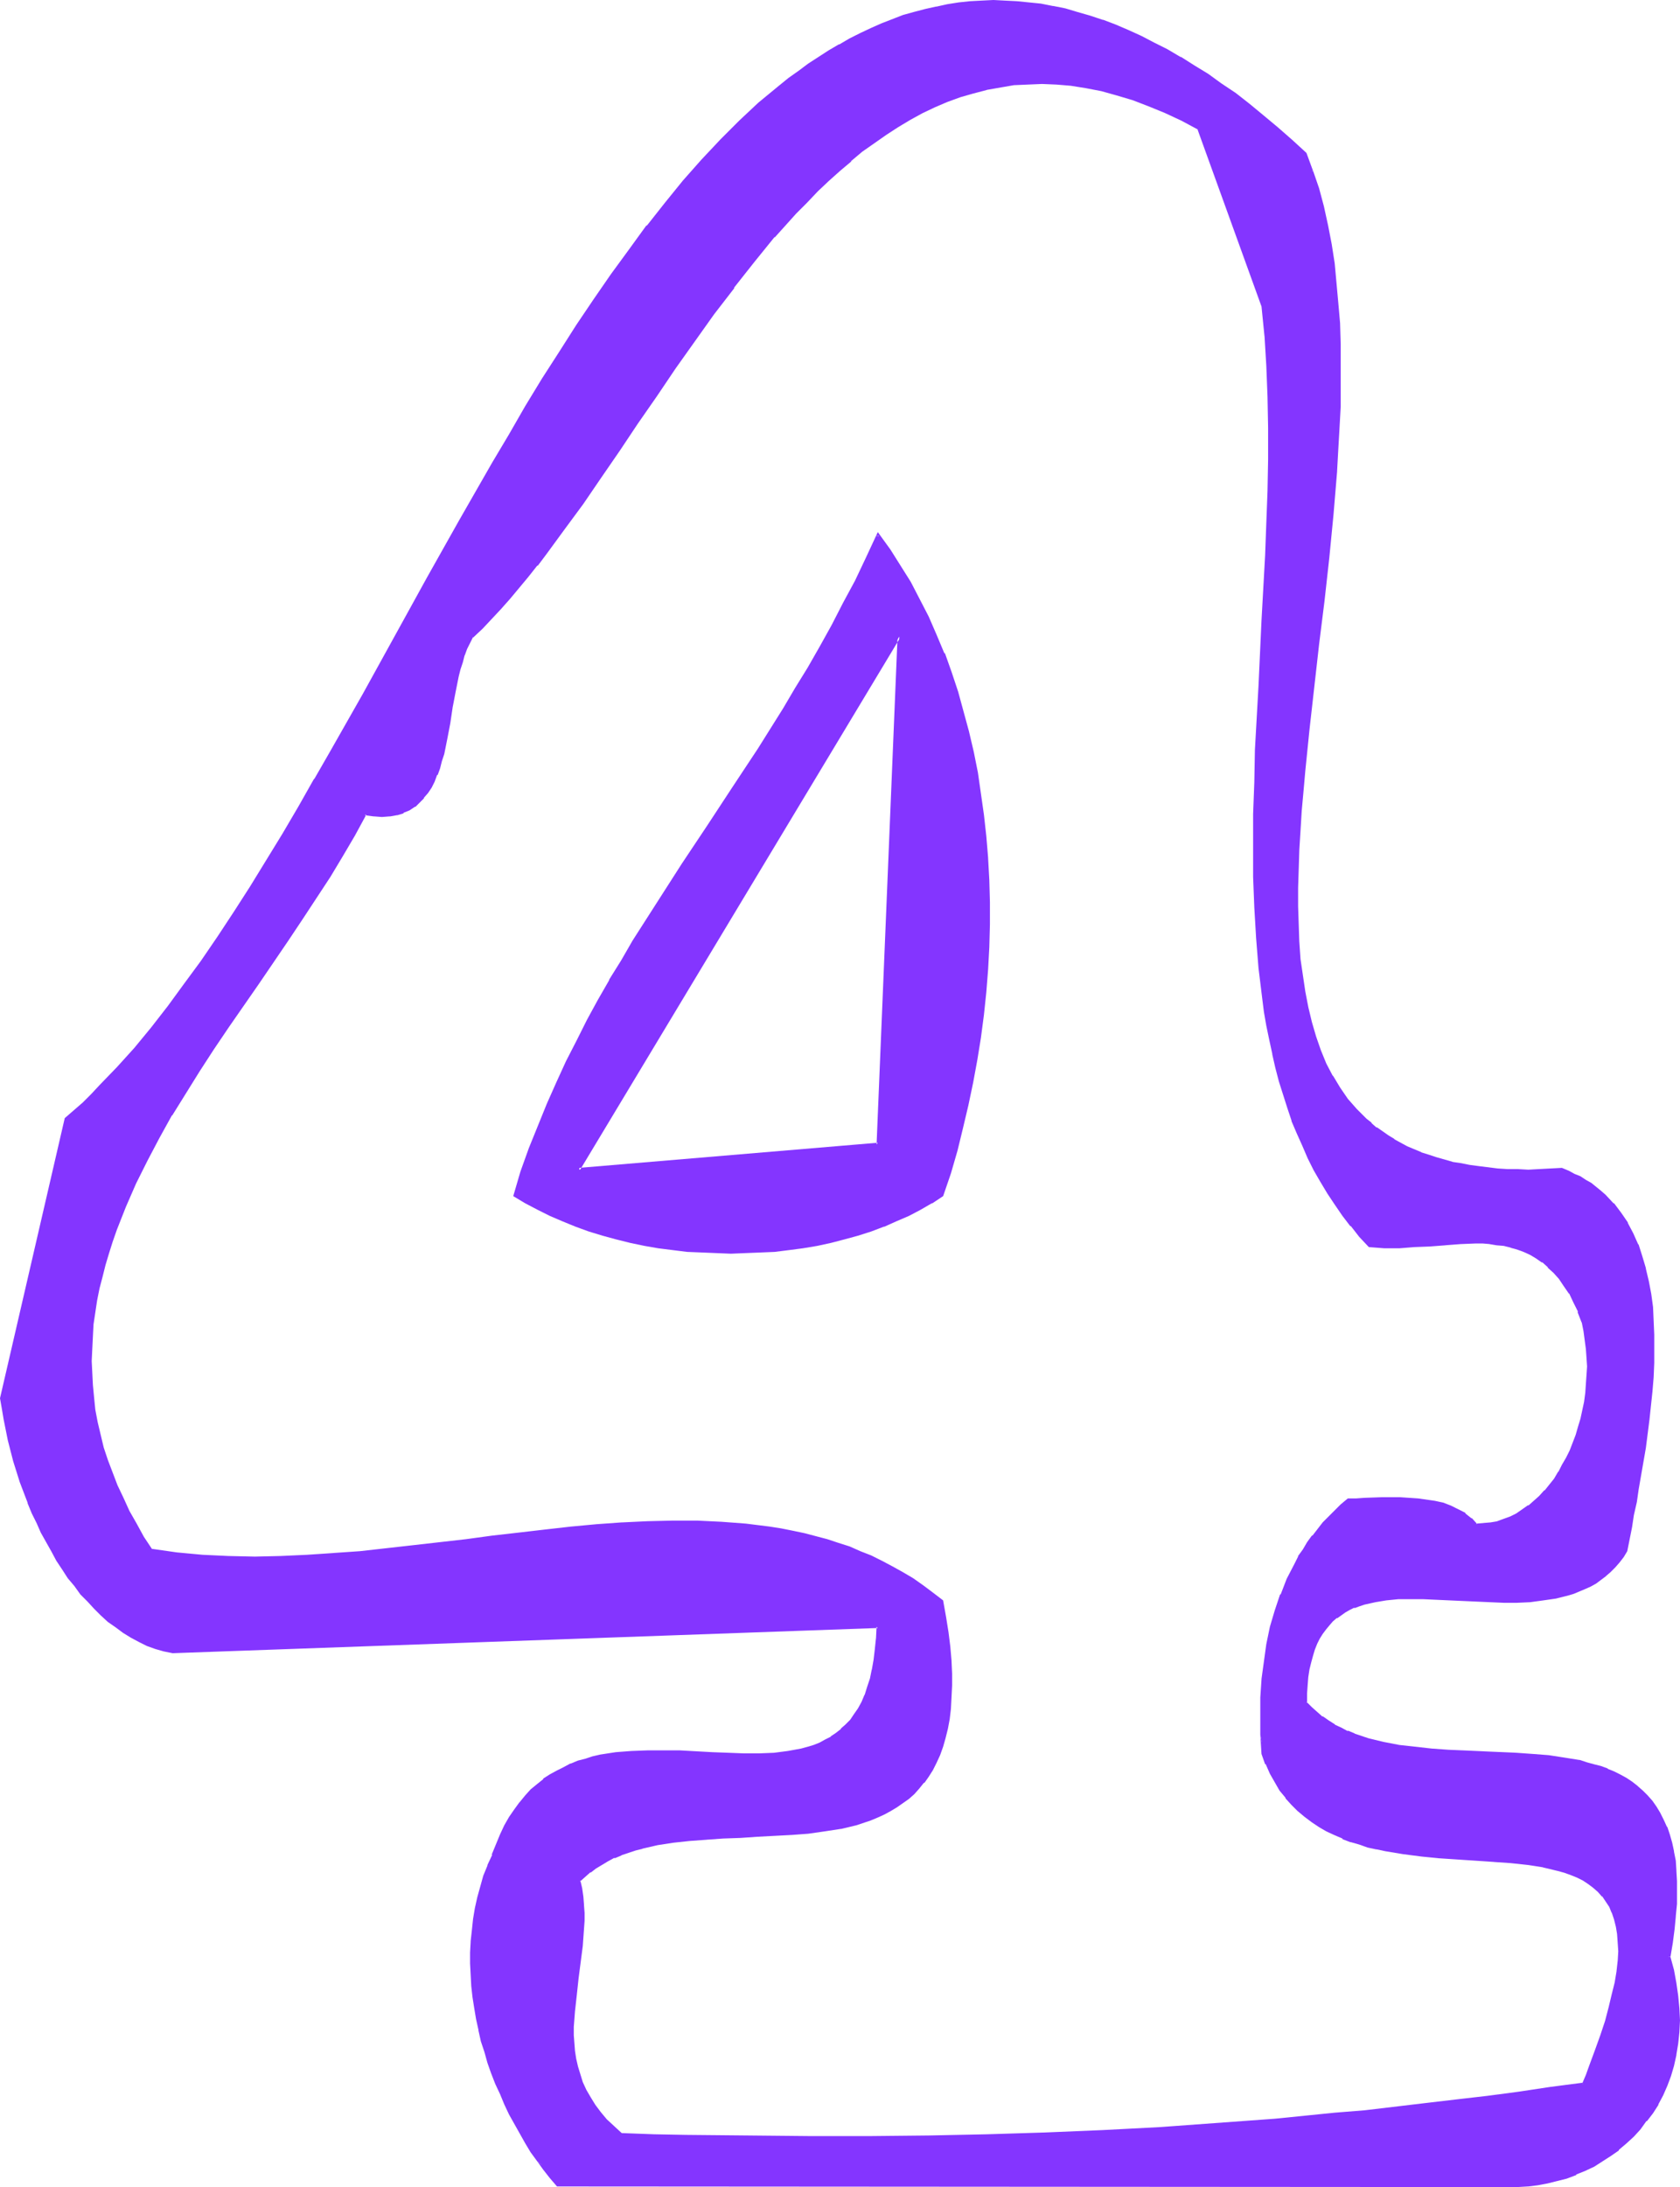
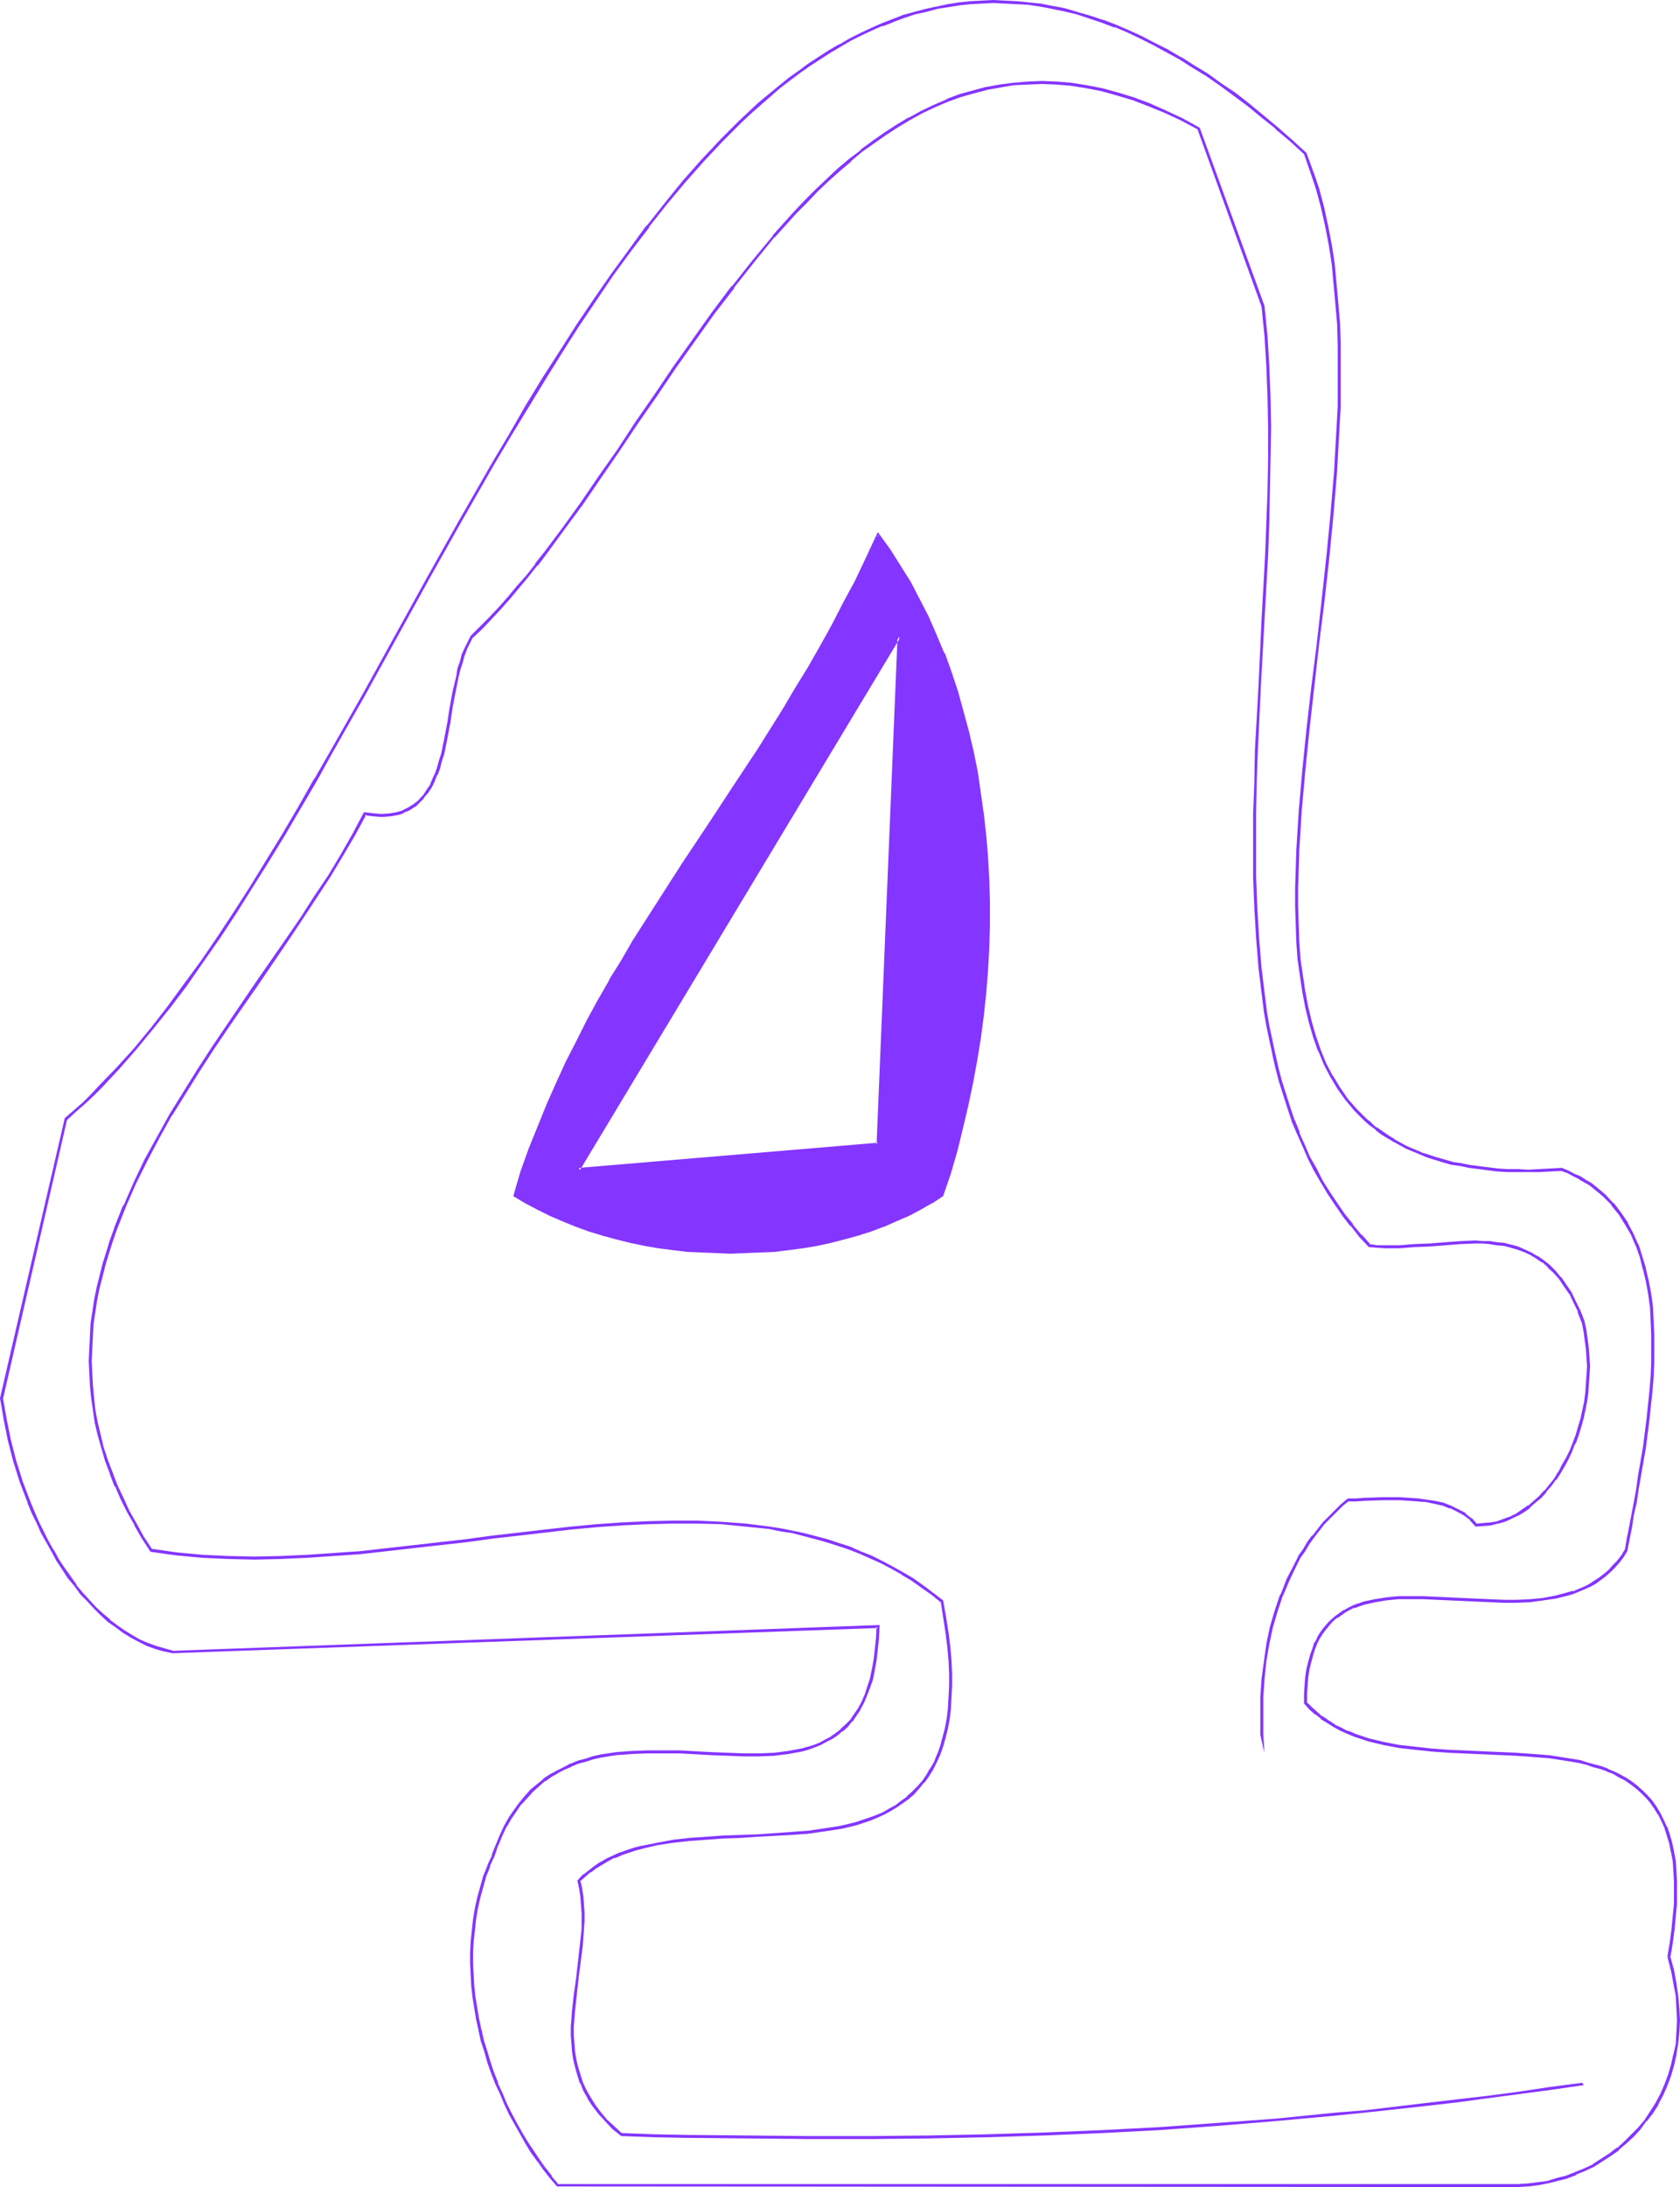
<svg xmlns="http://www.w3.org/2000/svg" xmlns:ns1="http://sodipodi.sourceforge.net/DTD/sodipodi-0.dtd" xmlns:ns2="http://www.inkscape.org/namespaces/inkscape" version="1.0" width="119.795mm" height="155.882mm" id="svg10" ns1:docname="Smudge Extended 4.wmf">
  <ns1:namedview id="namedview10" pagecolor="#ffffff" bordercolor="#000000" borderopacity="0.25" ns2:showpageshadow="2" ns2:pageopacity="0.0" ns2:pagecheckerboard="0" ns2:deskcolor="#d1d1d1" ns2:document-units="mm" />
  <defs id="defs1">
    <pattern id="WMFhbasepattern" patternUnits="userSpaceOnUse" width="6" height="6" x="0" y="0" />
  </defs>
  <path style="fill:#8435ff;fill-opacity:1;fill-rule:evenodd;stroke:none" d="m 236.564,308.316 -80.632,6.787 86.449,-143.655 z m -97.922,13.574 3.07,1.939 3.393,1.778 3.232,1.616 3.393,1.454 3.555,1.454 3.555,1.131 3.717,1.131 3.555,1.131 3.878,0.808 3.717,0.808 3.878,0.646 3.878,0.485 3.878,0.485 3.878,0.323 3.878,0.162 h 3.878 3.878 l 4.04,-0.162 3.878,-0.323 3.878,-0.485 3.717,-0.485 3.717,-0.646 3.717,-0.808 3.717,-0.808 3.555,-1.131 3.555,-1.131 3.555,-1.131 3.232,-1.454 3.393,-1.454 3.07,-1.616 3.07,-1.778 2.909,-1.939 1.939,-5.979 1.777,-5.979 1.616,-6.14 1.454,-5.979 1.293,-6.14 1.131,-6.14 0.808,-6.14 0.808,-6.14 0.646,-5.979 0.485,-6.14 0.323,-5.979 0.162,-6.14 v -5.979 l -0.162,-5.979 -0.323,-5.817 -0.323,-5.979 -0.646,-5.817 -0.808,-5.656 -0.97,-5.656 -1.131,-5.494 -1.131,-5.656 -1.454,-5.333 -1.616,-5.332 -1.616,-5.171 -1.939,-5.009 -2.101,-5.009 -2.101,-4.848 -2.424,-4.686 -2.424,-4.686 -2.747,-4.363 -2.747,-4.363 -3.07,-4.04 -2.909,6.302 -2.909,6.14 -3.232,6.14 -3.07,5.817 -3.232,5.817 -3.232,5.656 -3.232,5.656 -3.393,5.333 -6.787,10.827 -6.787,10.503 -3.555,5.171 -3.393,5.171 -6.787,10.342 -6.625,10.18 -6.625,10.342 -3.07,5.333 -3.232,5.333 -2.909,5.332 -3.07,5.333 -2.747,5.494 -2.747,5.656 -2.747,5.656 -2.585,5.817 -2.424,5.979 -2.424,5.979 -2.101,6.14 z" id="path1" />
  <path style="fill:#8435ff;fill-opacity:1;fill-rule:evenodd;stroke:none" d="m 236.241,308.316 0.323,-0.485 -80.632,6.787 0.323,0.646 86.449,-143.655 -0.808,-0.162 -5.656,136.868 0.646,0.323 5.979,-138.645 -87.58,145.594 81.602,-6.948 z" id="path2" />
  <path style="fill:#8435ff;fill-opacity:1;fill-rule:evenodd;stroke:none" d="m 138.319,322.213 3.232,1.939 v 0 l 3.393,1.778 3.232,1.616 3.393,1.454 3.555,1.454 v 0 l 3.555,1.293 3.717,1.131 3.555,0.97 3.878,0.97 v 0 l 3.878,0.808 3.717,0.646 3.878,0.485 3.878,0.485 4.04,0.162 v 0 l 3.878,0.162 3.878,0.162 3.878,-0.162 4.04,-0.162 v 0 l 3.878,-0.162 3.878,-0.485 3.717,-0.485 3.878,-0.646 3.717,-0.808 v 0 l 3.717,-0.97 3.555,-0.97 3.555,-1.131 3.393,-1.293 h 0.162 l 3.232,-1.454 3.393,-1.454 3.07,-1.616 3.07,-1.778 h 0.162 l 2.909,-1.939 2.101,-6.14 1.777,-6.14 1.454,-5.979 1.454,-6.14 v 0 l 1.293,-6.14 1.131,-6.14 0.97,-5.979 0.808,-6.14 0.646,-6.14 0.485,-6.14 v 0 l 0.323,-5.979 0.162,-6.14 v -5.979 l -0.162,-5.979 -0.323,-5.817 v -0.162 l -0.485,-5.817 -0.646,-5.817 -0.808,-5.656 -0.808,-5.656 -1.131,-5.656 v 0 l -1.293,-5.494 -1.454,-5.333 -1.454,-5.332 -1.777,-5.333 -1.777,-5.009 h -0.162 l -2.101,-5.009 -2.101,-4.848 -2.424,-4.686 -2.424,-4.686 v 0 l -2.747,-4.363 -2.747,-4.363 -3.393,-4.686 -3.232,6.948 -2.909,6.14 -3.232,5.979 -3.07,5.979 -3.232,5.817 -3.232,5.656 v 0 l -3.393,5.494 -3.232,5.494 -6.787,10.827 -6.948,10.503 -3.393,5.171 -3.393,5.171 -6.787,10.18 -6.625,10.342 -6.625,10.342 -3.07,5.333 -3.232,5.171 v 0.162 l -3.07,5.333 -2.909,5.333 -2.747,5.494 -2.909,5.656 -2.585,5.656 -2.585,5.817 -2.424,5.979 v 0 l -2.424,5.979 v 0 l -2.262,6.302 -1.939,6.625 0.808,-0.162 1.939,-6.302 2.262,-6.14 v 0 l 2.424,-5.979 h -0.162 l 2.424,-5.979 2.585,-5.817 2.747,-5.656 2.747,-5.656 2.909,-5.494 2.909,-5.333 3.07,-5.332 v 0 l 3.07,-5.333 3.232,-5.171 6.463,-10.342 6.625,-10.342 6.787,-10.18 3.393,-5.171 3.555,-5.332 6.787,-10.503 6.787,-10.665 3.393,-5.494 3.232,-5.656 v 0 l 3.232,-5.656 3.232,-5.817 3.232,-5.817 3.07,-6.14 2.909,-6.14 2.909,-6.302 h -0.646 l 3.07,4.201 2.747,4.201 2.747,4.525 v -0.162 l 2.424,4.686 2.424,4.686 2.101,4.848 2.101,5.009 v -0.162 l 1.777,5.171 1.777,5.171 1.454,5.332 1.454,5.333 1.293,5.494 v 0 l 1.131,5.656 0.808,5.494 0.808,5.817 0.646,5.817 0.485,5.817 v 0 l 0.323,5.817 0.162,5.979 v 5.979 l -0.162,6.14 -0.323,5.979 v 0 l -0.485,5.979 -0.646,6.14 -0.808,6.14 -0.97,6.14 -1.131,5.979 -1.293,6.14 v 0 l -1.454,6.14 -1.454,5.979 -1.777,5.979 -1.939,6.14 0.162,-0.323 -2.909,1.939 v 0 l -3.07,1.778 -3.232,1.616 -3.232,1.454 -3.232,1.454 v -0.162 l -3.393,1.293 -3.555,1.131 -3.717,0.97 -3.555,0.97 v 0 l -3.717,0.808 -3.717,0.646 -3.878,0.485 -3.878,0.485 -3.717,0.323 v 0 l -4.04,0.162 h -3.878 -3.878 l -3.878,-0.162 v 0 l -3.878,-0.323 -3.878,-0.485 -3.878,-0.485 -3.878,-0.646 -3.717,-0.808 v 0 l -3.717,-0.97 -3.717,-0.97 -3.555,-1.131 -3.555,-1.293 v 0.162 l -3.555,-1.454 -3.393,-1.454 -3.232,-1.616 -3.232,-1.778 v 0 l -3.07,-1.939 0.162,0.485 z" id="path3" />
-   <path style="fill:#8435ff;fill-opacity:1;fill-rule:evenodd;stroke:none" d="m 426.753,561.368 -8.726,1.293 -8.726,1.131 -8.403,1.131 -8.403,1.131 -8.403,0.97 -8.241,0.808 -8.079,0.97 -8.079,0.808 -15.836,1.454 -15.674,1.293 -15.512,0.97 -15.512,0.97 -15.512,0.485 -15.674,0.646 -15.674,0.162 -15.836,0.162 h -16.159 -8.241 -8.241 l -8.403,-0.162 -8.564,-0.162 -8.564,-0.162 -8.726,-0.162 -2.262,-1.939 -1.939,-1.939 -1.777,-2.101 -1.454,-1.939 -1.454,-2.101 -0.97,-1.939 -0.97,-2.101 -0.808,-2.101 -0.485,-2.101 -0.485,-2.101 -0.323,-2.101 -0.162,-2.262 -0.162,-2.101 v -2.262 l 0.162,-4.201 0.485,-4.525 0.646,-4.363 1.131,-8.888 0.323,-4.363 v -2.262 -2.101 -2.101 l -0.323,-2.262 -0.323,-2.101 -0.485,-2.262 1.454,-1.293 1.454,-1.131 1.616,-1.131 1.616,-1.131 1.616,-0.808 1.777,-0.97 1.939,-0.646 1.777,-0.646 1.939,-0.646 1.939,-0.646 4.201,-0.808 4.201,-0.646 4.363,-0.485 4.524,-0.485 4.524,-0.323 4.686,-0.162 4.686,-0.162 4.524,-0.323 4.686,-0.162 4.363,-0.485 4.363,-0.485 4.363,-0.808 4.04,-0.97 1.939,-0.646 1.939,-0.646 1.939,-0.646 1.777,-0.808 1.777,-0.97 1.616,-0.97 1.616,-1.131 1.454,-1.131 1.454,-1.293 1.454,-1.454 1.293,-1.454 1.131,-1.616 1.131,-1.778 0.97,-1.939 0.808,-2.101 0.808,-2.101 0.808,-2.424 0.485,-2.424 0.485,-2.585 0.323,-2.909 0.323,-2.909 v -3.232 -3.232 l -0.162,-3.555 -0.323,-3.717 -0.485,-3.878 -0.485,-4.04 -0.808,-4.201 -2.585,-2.101 -2.585,-1.939 -2.747,-1.939 -2.747,-1.616 -2.909,-1.616 -2.747,-1.454 -2.909,-1.293 -2.909,-1.293 -2.909,-1.131 -2.909,-1.131 -3.07,-0.97 -3.07,-0.808 -3.07,-0.808 -3.07,-0.646 -3.07,-0.646 -3.07,-0.485 -6.463,-0.808 -6.463,-0.485 -6.625,-0.162 -6.625,-0.162 -6.787,0.162 -6.787,0.485 -6.948,0.485 -6.948,0.646 -6.948,0.646 -7.11,0.808 -7.11,0.97 -7.11,0.808 -14.22,1.778 -14.381,1.454 -6.948,0.646 -7.271,0.323 -7.11,0.485 h -6.948 -7.11 l -6.948,-0.485 -6.948,-0.646 -6.948,-0.808 -2.262,-3.555 -1.939,-3.555 -1.939,-3.393 -1.777,-3.555 -1.454,-3.393 -1.454,-3.393 -1.131,-3.555 -1.131,-3.393 -0.97,-3.393 -0.646,-3.393 -0.646,-3.232 -0.485,-3.393 -0.323,-3.393 -0.162,-3.232 v -3.232 -3.393 l 0.162,-3.232 0.323,-3.232 0.485,-3.232 0.485,-3.232 0.646,-3.232 0.646,-3.232 0.808,-3.232 0.97,-3.232 1.131,-3.07 1.131,-3.232 2.424,-6.14 2.747,-6.302 3.07,-6.14 3.232,-6.14 3.393,-6.14 3.717,-5.979 3.717,-5.979 3.878,-5.979 4.04,-5.979 8.079,-11.635 7.918,-11.473 3.878,-5.817 3.717,-5.656 3.717,-5.656 3.393,-5.656 3.232,-5.656 3.07,-5.494 2.424,0.323 h 2.101 2.101 l 1.939,-0.485 1.616,-0.485 1.616,-0.646 1.454,-0.97 1.131,-1.131 1.131,-1.131 1.131,-1.293 0.97,-1.454 0.808,-1.616 0.646,-1.778 0.646,-1.778 0.646,-1.778 0.485,-1.939 0.97,-4.04 0.646,-4.363 0.808,-4.201 0.808,-4.201 0.808,-4.201 0.485,-1.939 0.485,-1.939 0.646,-1.778 0.646,-1.778 0.808,-1.616 0.808,-1.616 2.585,-2.424 2.424,-2.585 2.585,-2.585 2.424,-2.909 2.424,-2.747 2.585,-3.07 2.424,-3.07 2.424,-3.232 4.848,-6.464 5.009,-6.948 4.848,-6.948 5.009,-7.272 4.848,-7.272 5.171,-7.433 5.009,-7.433 5.171,-7.433 5.171,-7.272 5.494,-7.11 5.332,-6.948 5.656,-6.625 2.747,-3.232 2.909,-3.07 2.909,-3.07 2.909,-2.909 3.07,-2.909 2.909,-2.747 3.07,-2.585 3.07,-2.585 3.232,-2.262 3.07,-2.262 3.232,-2.101 3.393,-1.939 3.232,-1.778 3.393,-1.616 3.393,-1.454 3.555,-1.293 3.555,-1.131 3.555,-0.808 3.717,-0.808 3.717,-0.485 3.717,-0.323 h 3.878 l 3.878,0.162 4.04,0.323 4.04,0.646 4.04,0.646 4.201,1.131 4.201,1.293 4.363,1.778 4.363,1.778 4.524,2.101 4.524,2.424 17.29,47.993 0.808,7.918 0.485,8.08 0.323,8.241 0.162,8.403 v 8.564 l -0.162,8.564 -0.162,8.564 -0.485,8.726 -0.808,17.452 -0.97,17.613 -0.808,17.29 -0.323,8.726 -0.162,8.564 -0.162,8.564 0.162,8.403 0.162,8.241 0.485,8.241 0.646,8.08 0.97,7.756 0.646,3.878 0.646,3.878 0.646,3.878 0.808,3.717 0.97,3.717 0.97,3.555 0.97,3.555 1.131,3.555 1.293,3.555 1.293,3.393 1.454,3.232 1.454,3.393 1.616,3.232 1.777,3.07 1.939,3.07 1.939,3.07 2.101,2.909 2.101,2.909 2.424,2.747 2.424,2.747 1.939,0.162 2.101,0.162 4.04,-0.162 4.04,-0.162 4.201,-0.323 4.04,-0.323 4.201,-0.323 h 4.04 1.939 l 1.939,0.162 1.939,0.162 1.777,0.323 1.939,0.323 1.777,0.646 1.777,0.646 1.777,0.808 1.616,0.97 1.616,1.131 1.616,1.293 1.616,1.454 1.454,1.778 1.293,1.939 1.454,1.939 1.131,2.424 1.293,2.585 1.131,2.909 0.485,2.424 0.323,2.262 0.323,2.424 0.162,2.424 v 2.424 2.424 l -0.162,2.424 -0.323,2.262 -0.323,2.424 -0.485,2.262 -0.485,2.424 -0.646,2.101 -0.646,2.262 -0.808,2.101 -0.808,2.101 -0.97,2.101 -0.97,1.778 -1.131,1.939 -1.131,1.778 -1.293,1.616 -1.293,1.616 -1.454,1.454 -1.454,1.454 -1.616,1.131 -1.454,1.131 -1.777,1.131 -1.616,0.808 -1.777,0.646 -1.777,0.646 -1.939,0.323 -1.777,0.323 h -2.101 l -1.454,-1.454 -1.616,-1.454 -1.939,-0.97 -1.939,-0.97 -2.101,-0.646 -2.101,-0.646 -2.262,-0.323 -2.424,-0.323 -2.262,-0.162 h -2.424 -4.848 l -4.686,0.162 h -2.262 -2.101 l -1.777,1.616 -1.777,1.454 -3.07,3.393 -2.909,3.393 -1.293,1.939 -1.131,1.778 -1.293,1.939 -0.97,1.939 -2.101,4.04 -1.616,4.201 -1.454,4.201 -1.293,4.525 -0.97,4.525 -0.808,4.686 -0.485,4.848 -0.323,4.848 -0.162,5.009 v 5.009 l 0.323,5.171 1.131,2.585 1.131,2.585 1.293,2.262 1.454,2.101 1.454,2.101 1.616,1.778 1.616,1.616 1.777,1.616 1.939,1.454 1.939,1.293 1.939,1.131 2.101,0.97 2.262,0.97 2.101,0.808 2.262,0.808 2.262,0.646 2.424,0.646 2.424,0.485 4.848,0.808 4.848,0.646 5.009,0.323 4.848,0.323 4.848,0.323 4.848,0.323 4.524,0.485 4.524,0.323 2.101,0.485 2.101,0.323 3.878,0.808 1.939,0.646 1.777,0.646 1.616,0.646 1.616,0.808 1.454,0.97 1.454,0.97 1.293,1.131 1.131,1.293 0.97,1.293 0.97,1.616 0.808,1.616 0.485,1.778 0.646,1.939 0.323,2.101 0.162,2.262 v 2.424 l -0.162,2.747 -0.323,2.747 -0.485,3.07 -0.646,3.232 -0.808,3.393 -1.131,3.717 -1.293,3.717 -1.293,4.201 -1.777,4.363 -0.808,2.262 z m 22.945,-34.257 0.808,-3.717 0.323,-3.717 0.485,-3.555 0.162,-3.232 0.162,-3.232 v -2.909 l -0.162,-2.747 -0.323,-2.747 -0.323,-2.424 -0.485,-2.262 -0.646,-2.262 -0.808,-2.101 -0.808,-1.778 -0.97,-1.939 -0.97,-1.616 -1.131,-1.454 -1.293,-1.454 -1.293,-1.293 -1.293,-1.293 -1.454,-1.131 -1.454,-0.97 -1.777,-0.808 -1.616,-0.97 -1.777,-0.646 -1.777,-0.646 -1.777,-0.646 -1.939,-0.485 -1.939,-0.485 -4.04,-0.808 -4.201,-0.485 -4.363,-0.485 -4.363,-0.323 -9.049,-0.323 -9.21,-0.485 -4.524,-0.323 -4.363,-0.323 -4.363,-0.646 -4.201,-0.808 -4.201,-0.97 -1.777,-0.646 -1.939,-0.646 -1.939,-0.646 -1.777,-0.97 -1.777,-0.808 -1.616,-1.131 -1.616,-0.97 -1.616,-1.293 -1.454,-1.293 -1.454,-1.454 0.162,-2.585 v -2.262 l 0.323,-2.262 0.323,-1.939 0.323,-2.101 0.646,-1.778 0.485,-1.616 0.646,-1.616 0.646,-1.293 0.808,-1.454 0.97,-1.131 0.808,-1.131 1.131,-0.97 0.97,-0.97 1.131,-0.808 1.293,-0.808 1.131,-0.646 1.293,-0.646 1.293,-0.485 1.454,-0.323 2.909,-0.808 3.07,-0.485 3.232,-0.162 3.393,-0.162 3.393,0.162 h 3.555 l 7.11,0.485 7.271,0.323 3.717,0.162 3.555,-0.162 3.555,-0.162 3.393,-0.323 3.393,-0.485 3.232,-0.808 1.616,-0.485 3.07,-1.293 1.454,-0.646 1.293,-0.97 1.454,-0.808 1.293,-0.97 1.293,-1.131 1.131,-1.293 1.131,-1.293 1.131,-1.454 0.97,-1.454 0.646,-3.07 0.485,-3.232 0.646,-3.393 0.646,-3.393 0.646,-3.555 0.646,-3.555 1.131,-7.433 0.97,-7.595 0.808,-7.756 0.323,-3.717 0.162,-3.878 0.162,-3.878 v -3.717 l -0.162,-3.717 -0.323,-3.555 -0.485,-3.555 -0.646,-3.555 -0.646,-3.393 -0.97,-3.232 -1.131,-3.07 -1.293,-3.07 -1.454,-2.747 -1.777,-2.747 -1.939,-2.585 -2.262,-2.101 -1.131,-1.131 -2.585,-2.101 -1.454,-0.808 -1.454,-0.808 -1.616,-0.808 -1.454,-0.808 -1.777,-0.646 -3.07,0.162 -3.07,0.162 h -2.909 -2.909 l -2.747,-0.162 -2.585,-0.162 -2.585,-0.162 -2.585,-0.323 -2.424,-0.323 -2.424,-0.485 -2.262,-0.485 -2.262,-0.485 -2.101,-0.646 -2.101,-0.646 -1.939,-0.808 -1.939,-0.808 -1.939,-0.808 -1.777,-0.97 -1.777,-0.97 -1.616,-0.97 -1.616,-1.131 -1.454,-1.131 -1.454,-1.131 -1.454,-1.293 -2.585,-2.585 -2.424,-2.747 -2.101,-3.07 -1.939,-3.07 -1.777,-3.393 -1.454,-3.555 -1.454,-3.717 -1.131,-3.878 -0.97,-4.201 -0.808,-4.04 -0.646,-4.363 -0.485,-4.525 -0.485,-4.525 -0.162,-4.848 -0.162,-4.848 v -5.009 l 0.162,-5.009 0.162,-5.171 0.323,-5.171 0.323,-5.333 0.485,-5.333 0.485,-5.494 1.131,-11.15 1.293,-11.473 1.454,-11.473 1.293,-11.635 1.293,-11.635 1.293,-11.796 0.97,-11.635 0.323,-5.817 0.323,-5.656 0.162,-5.817 0.162,-5.656 v -5.656 l -0.162,-5.494 -0.162,-5.494 -0.323,-5.494 -0.485,-5.333 -0.646,-5.333 -0.808,-5.171 -0.97,-5.171 -1.131,-5.009 -1.293,-4.848 -1.454,-4.686 -1.777,-4.686 -3.878,-3.555 -3.878,-3.393 -3.717,-3.232 -3.878,-3.07 -3.717,-2.909 -3.717,-2.585 -3.717,-2.585 -3.555,-2.262 -3.717,-2.262 -3.555,-2.101 -3.555,-1.778 -3.555,-1.778 L 303.946,8.403 300.553,6.948 297.16,5.656 293.766,4.525 290.373,3.555 286.979,2.747 283.748,1.939 280.516,1.454 277.284,0.97 274.053,0.646 270.821,0.485 h -3.07 -3.232 l -3.07,0.323 -3.07,0.323 -3.07,0.323 -2.909,0.646 -3.07,0.646 -2.909,0.808 -2.909,0.97 -2.909,0.97 -2.909,1.131 -2.909,1.293 -2.747,1.293 -2.909,1.454 -2.747,1.616 -2.747,1.616 -2.747,1.778 -2.747,1.778 -2.747,1.939 -2.747,1.939 -2.585,2.101 -2.585,2.262 -2.747,2.262 -2.585,2.262 -2.585,2.424 -5.171,5.171 -5.009,5.333 -5.009,5.817 -4.848,5.817 -4.848,6.14 -4.848,6.464 -4.848,6.625 -4.686,6.787 -4.686,6.948 -4.524,7.11 -4.686,7.272 -4.363,7.433 -4.524,7.595 -4.524,7.595 -8.887,15.513 -8.726,15.513 -4.363,7.918 -4.363,7.756 -8.564,15.674 -8.726,15.351 -4.363,7.595 -4.201,7.433 -4.363,7.272 -4.363,7.11 -4.363,7.11 -4.363,6.948 -4.363,6.625 -4.524,6.464 -4.524,6.302 -4.363,5.979 -4.524,5.656 -4.686,5.656 -4.524,5.171 -4.686,4.848 -2.262,2.262 -2.424,2.262 -2.262,2.262 -2.424,1.939 -17.29,75.301 0.323,2.747 0.485,2.909 1.293,5.656 1.454,5.656 1.777,5.656 2.101,5.494 1.131,2.747 1.131,2.585 1.293,2.585 1.293,2.585 1.454,2.585 1.293,2.424 1.616,2.262 1.616,2.262 1.616,2.262 1.616,2.101 1.777,1.939 1.777,1.939 1.939,1.939 1.939,1.616 1.939,1.454 2.101,1.454 1.939,1.293 2.101,1.131 2.262,0.97 2.262,0.97 2.262,0.646 2.262,0.485 190.027,-6.787 -0.162,3.232 -0.162,2.909 -0.485,2.909 -0.323,2.585 -0.646,2.424 -0.646,2.262 -0.808,2.101 -0.808,1.939 -0.97,1.778 -1.131,1.616 -0.97,1.454 -1.293,1.454 -1.293,1.131 -1.293,1.131 -1.454,0.97 -1.616,0.808 -1.454,0.808 -1.616,0.646 -1.777,0.646 -1.616,0.323 -1.777,0.485 -1.939,0.323 -3.717,0.323 -4.04,0.162 h -4.04 -4.201 l -4.363,-0.162 -8.726,-0.485 -4.363,-0.162 h -4.363 l -4.363,0.162 -4.201,0.485 -4.201,0.646 -1.939,0.485 -1.939,0.485 -2.101,0.646 -1.939,0.646 -1.777,0.97 -1.939,0.97 -1.777,0.97 -1.616,1.293 -1.777,1.293 -1.616,1.454 -1.454,1.616 -1.616,1.778 -1.293,1.939 -1.454,2.101 -1.293,2.101 -1.131,2.424 -1.131,2.747 -0.97,2.747 -1.293,2.747 -0.97,2.909 -0.97,2.909 -0.646,2.747 -0.646,3.07 -0.485,2.909 -0.485,2.909 -0.162,3.07 -0.162,2.909 v 2.909 3.07 l 0.323,3.07 0.323,2.909 0.323,2.909 0.646,3.07 0.485,2.909 0.808,2.909 0.808,2.909 0.97,2.909 0.97,2.747 0.97,2.909 1.293,2.747 1.131,2.747 1.293,2.747 1.454,2.585 1.454,2.585 1.454,2.424 1.616,2.585 1.616,2.262 1.616,2.424 1.777,2.262 1.777,2.101 h 253.369 l 2.747,0.162 h 2.585 l 2.747,-0.162 2.747,-0.323 2.585,-0.485 2.585,-0.646 2.424,-0.808 2.585,-0.97 2.424,-0.97 2.424,-1.131 2.262,-1.454 2.101,-1.454 2.262,-1.454 1.939,-1.778 1.939,-1.939 1.777,-1.939 1.777,-2.101 1.454,-2.262 1.454,-2.262 1.454,-2.424 1.131,-2.585 0.97,-2.585 0.808,-2.747 0.646,-2.909 0.485,-2.909 0.323,-3.07 v -3.232 -3.232 l -0.323,-3.232 -0.485,-3.555 -0.808,-3.393 z" id="path4" />
  <path style="fill:#8435ff;fill-opacity:1;fill-rule:evenodd;stroke:none" d="m 426.43,561.206 0.162,-0.162 -8.726,1.131 -8.564,1.293 -8.564,1.131 -8.403,0.97 -8.241,0.97 -16.32,1.939 -8.079,0.646 -15.997,1.616 -15.512,1.131 v 0 l -15.512,1.131 -15.512,0.808 -15.512,0.646 -15.674,0.485 -15.674,0.323 -15.836,0.162 h -16.159 l -16.482,-0.162 -16.967,-0.162 -8.564,-0.162 -8.726,-0.323 0.162,0.162 -2.101,-1.939 -2.101,-1.939 -1.616,-1.939 v 0 l -1.454,-1.939 -1.293,-2.101 v 0 l -1.131,-1.939 -0.97,-2.101 v 0 l -0.646,-2.101 -0.646,-2.101 v 0 l -0.485,-2.101 -0.323,-2.101 -0.162,-2.101 v 0 l -0.162,-2.101 v -2.262 l 0.323,-4.201 v 0 l 0.485,-4.363 0.485,-4.525 1.131,-8.726 0.323,-4.525 v 0 l 0.162,-2.262 v -2.101 l -0.162,-2.101 v -0.162 l -0.162,-2.101 -0.323,-2.262 -0.485,-2.101 -0.162,0.323 1.454,-1.293 v 0 l 1.454,-1.293 v 0.162 l 1.454,-1.131 1.616,-0.97 v 0 l 1.616,-0.97 1.777,-0.97 v 0.162 l 1.939,-0.808 h -0.162 l 1.939,-0.646 1.939,-0.646 1.939,-0.485 h -0.162 l 4.201,-0.97 4.201,-0.646 4.524,-0.485 4.524,-0.323 h -0.162 l 4.524,-0.323 4.686,-0.162 4.686,-0.323 9.21,-0.485 v 0 l 4.363,-0.323 4.524,-0.646 4.201,-0.646 h 0.162 l 4.04,-0.97 1.939,-0.646 1.939,-0.646 v 0 l 1.939,-0.808 v 0 l 1.777,-0.808 1.777,-0.97 1.616,-0.97 v 0 l 1.616,-1.131 1.616,-1.131 v 0 l 1.454,-1.293 1.293,-1.454 1.293,-1.616 h 0.162 l 1.131,-1.616 1.131,-1.778 v 0 l 0.97,-1.939 0.97,-2.101 v 0 l 0.808,-2.262 0.646,-2.262 0.646,-2.585 v 0 l 0.485,-2.585 0.323,-2.747 0.162,-3.07 v 0 l 0.162,-3.232 v -3.232 l -0.162,-3.555 v 0 l -0.323,-3.717 -0.485,-3.878 -0.646,-4.04 -0.808,-4.525 -2.747,-2.101 -2.585,-1.939 -2.747,-1.939 -2.747,-1.616 v 0 l -2.909,-1.616 -2.747,-1.454 -2.909,-1.454 -2.909,-1.131 -2.909,-1.293 v 0 l -3.07,-0.97 -2.909,-0.97 -3.07,-0.808 -3.07,-0.808 v 0 l -3.07,-0.646 -3.232,-0.646 -3.07,-0.485 -6.463,-0.808 -6.463,-0.485 v 0 l -6.625,-0.323 h -6.625 l -6.787,0.162 -6.787,0.323 h -0.162 l -6.787,0.485 -6.948,0.646 -7.11,0.808 -6.948,0.808 -7.11,0.808 -7.11,0.97 -14.22,1.616 -14.381,1.616 -7.11,0.485 h 0.162 l -7.271,0.485 -7.11,0.323 -6.948,0.162 -7.11,-0.162 -6.948,-0.323 v 0 l -6.948,-0.646 -6.787,-0.97 0.162,0.162 -2.262,-3.393 -1.939,-3.555 v 0 l -1.939,-3.393 -1.616,-3.555 -1.616,-3.393 v 0 l -1.293,-3.393 v 0 l -1.293,-3.393 -1.131,-3.393 -0.808,-3.393 v 0 l -0.808,-3.393 -0.646,-3.393 -0.323,-3.232 -0.323,-3.393 v 0 l -0.162,-3.232 -0.162,-3.232 0.162,-3.393 0.162,-3.232 v 0 l 0.162,-3.232 0.485,-3.232 0.485,-3.232 0.646,-3.232 v 0 l 0.808,-3.07 0.808,-3.232 0.97,-3.232 0.97,-3.07 1.131,-3.232 v 0 l 2.424,-6.14 v 0 l 2.747,-6.302 3.07,-6.14 3.232,-6.14 3.393,-6.14 v 0.162 l 3.717,-5.979 3.717,-5.979 3.878,-5.979 4.04,-5.979 8.079,-11.635 7.918,-11.635 3.878,-5.817 3.717,-5.656 3.717,-5.656 3.393,-5.656 3.232,-5.494 v 0 l 3.07,-5.656 -0.485,0.162 2.424,0.323 h 0.162 l 2.101,0.162 2.101,-0.162 h 0.162 l 1.777,-0.323 h 0.162 l 1.616,-0.485 v -0.162 l 1.616,-0.646 v 0 l 1.454,-0.97 h 0.162 l 1.131,-1.131 1.131,-1.131 v -0.162 l 1.131,-1.293 v 0 l 0.97,-1.454 v 0 l 0.808,-1.616 0.646,-1.778 h 0.162 l 0.646,-1.778 0.485,-1.939 0.646,-1.939 0.808,-4.04 v 0 l 0.808,-4.201 0.646,-4.363 h -0.808 l -0.646,4.201 -0.808,4.201 v 0 l -0.808,4.04 -0.646,1.939 -0.485,1.778 -0.646,1.939 v -0.162 l -0.808,1.778 -0.646,1.616 v -0.162 l -0.97,1.454 v 0 l -0.97,1.454 v -0.162 l -1.131,1.293 -1.293,0.97 v 0 l -1.293,0.808 v 0 l -1.616,0.808 h 0.162 l -1.777,0.485 h 0.162 l -1.939,0.323 v 0 l -2.101,0.162 -2.101,-0.162 v 0 l -2.747,-0.323 -3.07,5.817 v 0 l -3.232,5.656 -3.393,5.656 -3.717,5.494 -3.717,5.817 -3.878,5.656 -8.079,11.635 -7.918,11.635 -4.04,5.979 -3.878,5.979 -3.717,5.979 -3.717,5.979 v 0 l -3.393,6.14 -3.393,6.14 -2.909,6.14 -2.747,6.302 h -0.162 l -2.424,6.14 v 0.162 l -1.131,3.07 -0.97,3.232 -0.97,3.07 -0.808,3.232 -0.808,3.232 v 0 l -0.646,3.232 -0.485,3.232 -0.485,3.232 -0.162,3.232 v 0.162 l -0.162,3.232 -0.162,3.393 0.162,3.232 0.162,3.232 v 0.162 l 0.323,3.232 0.485,3.393 0.485,3.393 0.808,3.393 v 0 l 0.97,3.393 0.97,3.393 1.293,3.393 v 0.162 l 1.293,3.393 h 0.162 l 1.454,3.393 1.777,3.555 1.939,3.393 v 0.162 l 1.939,3.393 2.424,3.717 6.948,0.97 6.948,0.646 h 0.162 l 6.948,0.323 7.11,0.162 6.948,-0.162 7.11,-0.323 7.271,-0.485 v 0 l 7.11,-0.485 14.22,-1.616 14.381,-1.616 7.11,-0.97 7.11,-0.808 6.948,-0.808 6.948,-0.808 6.948,-0.646 6.948,-0.485 v 0 l 6.787,-0.323 6.787,-0.162 h 6.625 l 6.625,0.162 h -0.162 l 6.463,0.646 6.463,0.646 3.07,0.646 3.232,0.485 3.07,0.808 v 0 l 3.07,0.808 2.909,0.808 3.07,0.97 2.909,0.97 v 0 l 2.909,1.131 2.909,1.293 2.909,1.293 2.747,1.454 2.909,1.616 h -0.162 l 2.747,1.616 2.747,1.939 2.747,1.939 2.585,2.101 -0.162,-0.323 0.646,4.201 0.646,4.201 0.485,3.878 0.323,3.555 v 0 l 0.162,3.555 v 3.232 l -0.162,3.232 v -0.162 l -0.162,3.07 -0.323,2.747 -0.485,2.585 v 0 l -0.646,2.424 -0.646,2.424 -0.808,2.262 v -0.162 l -0.808,2.101 -1.131,1.939 v -0.162 l -0.97,1.778 -1.131,1.616 v 0 l -1.293,1.454 -1.454,1.454 -1.454,1.293 h 0.162 l -1.616,1.131 -1.454,1.131 v 0 l -1.777,0.97 -1.616,0.97 -1.939,0.808 v 0 l -1.777,0.646 v 0 l -1.939,0.646 -1.939,0.646 -4.04,0.97 v 0 l -4.201,0.646 -4.363,0.646 -4.524,0.323 h 0.162 l -9.21,0.646 -4.686,0.162 -4.686,0.162 -4.524,0.323 v 0 l -4.524,0.323 -4.363,0.485 -4.363,0.808 -4.04,0.808 h -0.162 l -1.939,0.485 -1.939,0.646 -1.777,0.646 h -0.162 l -1.777,0.808 v 0 l -1.777,0.808 -1.616,0.97 h -0.162 l -1.616,1.131 -1.454,1.131 v 0 l -1.454,1.131 h -0.162 l -1.454,1.616 0.485,2.262 0.323,2.101 0.162,2.262 v 0 l 0.162,2.101 v 2.101 2.262 0 l -0.485,4.363 -0.97,8.726 -0.646,4.525 -0.485,4.363 v 0.162 l -0.323,4.201 v 2.262 l 0.162,2.101 v 0.162 l 0.162,2.101 0.323,2.101 0.485,2.101 v 0 l 0.646,2.262 0.646,2.101 h 0.162 l 0.808,2.101 1.131,1.939 v 0.162 l 1.293,1.939 1.616,2.101 v 0 l 1.777,1.939 1.939,2.101 2.424,1.939 8.887,0.323 8.564,0.162 16.967,0.162 16.482,0.162 h 16.159 l 15.836,-0.162 15.674,-0.323 15.674,-0.485 15.512,-0.646 15.512,-0.808 15.512,-1.131 v 0 l 15.674,-1.293 15.997,-1.454 7.918,-0.808 16.32,-1.778 8.403,-0.97 8.403,-1.131 8.564,-1.131 8.564,-1.131 8.887,-1.293 z" id="path5" />
  <path style="fill:#8435ff;fill-opacity:1;fill-rule:evenodd;stroke:none" d="m 121.999,190.516 0.808,-4.201 0.808,-4.04 v 0 l 0.485,-1.939 0.646,-1.939 0.485,-1.939 v 0.162 l 0.646,-1.778 v 0 l 0.808,-1.616 0.808,-1.616 v 0.162 l 2.585,-2.424 2.424,-2.585 2.424,-2.585 2.585,-2.909 2.424,-2.909 v 0 l 2.424,-2.909 2.424,-3.07 h 0.162 l 2.424,-3.232 4.848,-6.625 5.009,-6.787 4.848,-7.11 5.009,-7.272 4.848,-7.272 5.171,-7.433 5.009,-7.433 5.171,-7.272 5.171,-7.272 5.494,-7.11 h -0.162 l 5.494,-6.948 5.494,-6.787 v 0.162 l 5.817,-6.464 2.909,-2.909 2.909,-3.07 2.909,-2.747 3.07,-2.747 3.07,-2.585 h -0.162 l 3.07,-2.585 v 0 l 3.232,-2.262 3.232,-2.262 3.232,-2.101 3.232,-1.939 v 0 l 3.232,-1.778 3.393,-1.616 3.393,-1.454 v 0 l 3.555,-1.293 3.393,-0.97 3.717,-0.97 h -0.162 l 3.717,-0.646 3.717,-0.646 3.717,-0.162 v 0 l 3.878,-0.162 3.878,0.162 v 0 l 3.878,0.323 4.04,0.646 4.201,0.808 v 0 l 4.04,1.131 4.363,1.293 4.201,1.616 v 0 l 4.363,1.778 4.524,2.101 4.524,2.424 -0.162,-0.162 17.29,47.831 v 0 l 0.808,8.08 v -0.162 l 0.485,8.08 0.323,8.241 0.162,8.403 v 8.564 l -0.162,8.564 -0.323,8.564 -0.323,8.726 -0.97,17.452 -0.808,17.613 -0.97,17.29 -0.162,8.726 -0.323,8.564 v 8.564 8.403 l 0.323,8.241 0.485,8.241 v 0 l 0.646,8.08 0.97,7.918 0.485,3.878 0.646,3.717 0.808,3.878 0.808,3.717 v 0.162 l 0.808,3.555 0.97,3.717 1.131,3.555 1.131,3.555 1.131,3.393 v 0.162 l 1.454,3.393 v 0 l 1.454,3.232 1.454,3.393 1.616,3.232 1.777,3.07 v 0 l 1.939,3.232 1.939,2.909 2.101,3.07 2.101,2.747 h 0.162 l 2.262,2.909 v 0 l 2.585,2.747 2.101,0.162 v 0 l 2.101,0.162 h 4.04 l 4.04,-0.323 4.201,-0.162 v 0 l 4.201,-0.323 h -0.162 l 4.201,-0.323 4.04,-0.162 h 1.939 l 1.939,0.162 h -0.162 l 1.939,0.323 1.939,0.162 1.939,0.485 h -0.162 l 1.777,0.485 v 0 l 1.777,0.646 v 0 l 1.777,0.808 1.616,0.97 v 0 l 1.616,1.131 v -0.162 l 1.616,1.454 h -0.162 l 1.616,1.454 1.454,1.616 v 0 l 1.293,1.939 1.454,2.101 v -0.162 l 1.131,2.424 1.293,2.585 h -0.162 l 1.131,2.909 v -0.162 l 0.485,2.424 0.323,2.424 0.323,2.424 0.162,2.262 v 0 l 0.162,2.424 -0.162,2.424 v 0 l -0.162,2.262 -0.162,2.424 -0.323,2.424 -0.485,2.262 v 0 l -0.485,2.262 -0.646,2.101 -0.646,2.262 -0.808,2.101 v 0 l -0.808,2.101 -0.97,1.939 -1.131,1.939 -0.97,1.939 v -0.162 l -1.131,1.939 v 0 l -1.293,1.616 -1.293,1.616 v -0.162 l -1.454,1.616 -1.454,1.293 v 0 l -1.454,1.293 v -0.162 l -1.616,1.131 -1.616,1.131 v 0 l -1.616,0.808 -1.777,0.646 v 0 l -1.777,0.646 h 0.162 l -1.939,0.323 -1.939,0.162 h 0.162 l -2.101,0.162 0.323,0.162 -1.454,-1.616 h -0.162 l -1.616,-1.293 v -0.162 l -1.939,-0.97 -1.939,-0.97 v 0 l -2.101,-0.808 -2.262,-0.485 v 0 l -2.262,-0.323 -2.262,-0.323 -2.424,-0.162 v 0 l -2.424,-0.162 h -4.848 l -4.686,0.162 -2.262,0.162 h -2.262 l -1.939,1.616 -1.616,1.616 -3.232,3.232 v 0 l -2.747,3.555 h -0.162 l -1.293,1.778 -1.131,1.939 -1.293,1.778 v 0.162 l -0.97,1.939 -2.101,4.04 -1.616,4.201 h -0.162 l -1.454,4.363 -1.293,4.363 v 0 l -0.97,4.686 -0.646,4.686 -0.646,4.686 v 0.162 l -0.323,4.848 v 5.009 5.009 l 1.131,5.009 v 0.162 l -0.323,-5.171 v -5.009 -5.009 l 0.323,-4.848 v 0 l 0.485,-4.848 0.808,-4.686 0.97,-4.525 v 0 l 1.293,-4.363 1.454,-4.363 v 0.162 l 1.777,-4.201 1.939,-4.04 0.97,-1.939 v 0 l 1.293,-1.778 1.131,-1.939 1.293,-1.778 v 0 l 2.747,-3.555 v 0 l 3.232,-3.232 1.616,-1.616 1.777,-1.454 -0.162,0.162 h 2.101 l 2.262,-0.162 4.686,-0.162 h 4.848 l 2.424,0.162 v 0 l 2.262,0.162 2.262,0.162 2.262,0.485 v 0 l 2.262,0.485 1.939,0.808 v -0.162 l 1.939,0.97 1.777,0.97 v 0 l 1.777,1.293 h -0.162 l 1.616,1.778 2.262,-0.162 v 0 l 1.939,-0.162 1.777,-0.485 h 0.162 l 1.777,-0.485 v 0 l 1.777,-0.808 1.616,-0.808 h 0.162 l 1.616,-0.97 1.616,-1.131 v -0.162 l 1.454,-1.293 v 0 l 1.616,-1.293 1.293,-1.454 v -0.162 l 1.293,-1.454 1.293,-1.778 h 0.162 l 1.131,-1.778 v 0 l 1.131,-1.939 0.97,-1.778 0.97,-2.101 0.808,-2.101 h 0.162 l 0.808,-2.262 0.646,-2.101 0.646,-2.262 0.485,-2.262 v 0 l 0.485,-2.424 0.323,-2.262 0.162,-2.424 0.162,-2.424 v 0 l 0.162,-2.424 -0.162,-2.424 v 0 l -0.162,-2.424 -0.323,-2.424 -0.323,-2.424 -0.485,-2.262 v -0.162 l -1.131,-2.909 v 0 l -1.293,-2.585 -1.131,-2.424 v 0 l -1.454,-2.101 -1.293,-1.939 h -0.162 l -1.454,-1.778 -1.454,-1.454 v 0 l -1.616,-1.293 v 0 l -1.616,-1.131 h -0.162 l -1.616,-0.97 -1.777,-0.808 v 0 l -1.777,-0.808 v 0 l -1.777,-0.485 h -0.162 l -1.777,-0.485 -1.939,-0.162 -1.939,-0.323 v 0 h -1.939 l -1.939,-0.162 -4.04,0.162 -4.201,0.323 v 0 l -4.04,0.323 v 0 l -4.201,0.162 -4.04,0.323 h -4.04 -2.101 0.162 l -2.101,-0.323 0.323,0.162 -2.424,-2.747 v 0.162 l -2.424,-2.909 h 0.162 l -2.262,-2.747 -2.101,-3.07 -1.939,-2.909 -1.939,-3.07 v 0 l -1.616,-3.232 -1.777,-3.07 -1.454,-3.393 -1.454,-3.232 h 0.162 l -1.454,-3.555 v 0.162 l -1.131,-3.393 -1.131,-3.555 -1.131,-3.555 -0.97,-3.717 -0.808,-3.717 v 0.162 l -0.808,-3.878 -0.808,-3.717 -0.646,-3.878 -0.485,-3.878 -0.97,-7.918 -0.646,-7.918 v 0 l -0.485,-8.241 -0.323,-8.241 v -8.403 -8.564 l 0.162,-8.564 0.323,-8.726 0.808,-17.29 0.97,-17.613 0.97,-17.452 0.323,-8.726 0.162,-8.564 0.162,-8.564 0.162,-8.564 -0.162,-8.403 -0.323,-8.241 -0.485,-8.08 v 0 l -0.808,-8.08 -17.451,-47.993 -4.686,-2.585 -4.524,-2.101 -4.363,-1.939 v 0 l -4.363,-1.616 -4.201,-1.293 -4.201,-1.131 v 0 l -4.201,-0.808 -4.04,-0.646 -3.878,-0.323 h -0.162 l -3.878,-0.162 -3.878,0.162 v 0 l -3.878,0.323 -3.717,0.485 -3.555,0.646 h -0.162 l -3.555,0.97 -3.555,0.97 -3.393,1.293 -0.162,0.162 -3.393,1.454 -3.393,1.616 -3.232,1.778 h -0.162 l -3.232,1.939 -3.232,2.101 -3.232,2.262 -3.07,2.262 v 0.162 l -3.232,2.424 v 0 l -3.07,2.585 -2.909,2.747 -3.07,2.909 -2.909,2.909 -2.909,3.07 -5.656,6.302 v 0.162 l -5.494,6.625 -5.494,6.948 h -0.162 l -5.332,7.11 -5.171,7.272 -5.171,7.272 -5.009,7.433 -5.171,7.433 -4.848,7.433 -5.009,7.11 -4.848,7.11 -5.009,6.948 -4.848,6.464 -2.585,3.232 h 0.162 l -2.424,3.07 -2.585,2.909 v 0 l -2.424,2.909 -2.424,2.747 -2.585,2.747 -2.424,2.424 -2.585,2.585 -0.808,1.616 -0.808,1.616 v 0 l -0.808,1.778 v 0 l -0.485,1.939 -0.646,1.778 -0.323,2.101 v 0 l -0.97,4.04 -0.808,4.363 z" id="path6" />
-   <path style="fill:#8435ff;fill-opacity:1;fill-rule:evenodd;stroke:none" d="m 339.657,467.322 0.323,5.171 0.97,2.747 h 0.162 l 1.131,2.585 1.293,2.262 v 0 l 1.293,2.262 1.616,1.939 v 0.162 l 1.616,1.778 1.616,1.616 1.939,1.616 v 0 l 1.939,1.454 1.939,1.293 1.939,1.131 v 0 l 2.101,0.97 2.262,0.97 v 0.162 l 2.101,0.808 h 0.162 l 2.262,0.646 2.262,0.808 2.262,0.485 h 0.162 l 2.262,0.485 4.848,0.808 5.009,0.646 4.848,0.485 h 0.162 l 4.848,0.323 4.848,0.323 4.848,0.323 h -0.162 l 4.686,0.323 4.524,0.485 2.101,0.323 2.101,0.323 h -0.162 l 4.04,0.97 1.777,0.485 1.777,0.646 v 0 l 1.616,0.646 1.616,0.808 v 0 l 1.454,0.97 1.293,0.97 v 0 l 1.293,1.131 1.131,1.293 v -0.162 l 0.97,1.454 0.97,1.454 v 0 l 0.646,1.616 v -0.162 l 0.646,1.939 0.485,1.939 v 0 l 0.323,1.939 0.162,2.262 v 0 l 0.162,2.424 -0.162,2.747 v -0.162 l -0.323,2.909 -0.485,2.909 -0.808,3.232 v 0 l -0.808,3.393 -0.97,3.717 -1.293,3.878 -1.454,4.04 v 0 l -1.616,4.363 v 0 l -0.808,2.262 -0.97,2.262 0.485,0.485 1.131,-2.424 0.808,-2.262 h 0.162 l 1.616,-4.363 v 0 l 1.454,-4.201 1.293,-3.878 0.97,-3.555 0.808,-3.555 v 0 l 0.808,-3.232 0.485,-2.909 0.162,-2.909 v 0 l 0.162,-2.747 v -2.424 0 l -0.162,-2.262 -0.323,-2.101 v -0.162 l -0.485,-1.939 -0.646,-1.778 v 0 l -0.808,-1.616 v -0.162 l -0.97,-1.454 -0.97,-1.454 v 0 l -1.293,-1.293 -1.131,-1.131 h -0.162 l -1.293,-0.97 -1.616,-0.97 v 0 l -1.616,-0.808 -1.616,-0.808 v 0 l -1.777,-0.646 -1.939,-0.485 -3.878,-0.97 h -0.162 l -2.101,-0.323 -2.101,-0.323 -4.363,-0.485 -4.686,-0.323 v 0 l -4.848,-0.323 -4.848,-0.323 -4.848,-0.323 v 0 l -5.009,-0.485 -4.848,-0.646 -4.848,-0.808 -2.424,-0.485 h 0.162 l -2.424,-0.485 -2.262,-0.646 -2.262,-0.808 v 0 l -2.101,-0.808 v 0 l -2.262,-0.97 -2.101,-0.97 h 0.162 l -1.939,-1.131 -2.101,-1.293 -1.777,-1.454 v 0.162 l -1.777,-1.616 -1.777,-1.778 -1.454,-1.778 v 0 l -1.454,-1.939 -1.454,-2.101 v 0 l -1.293,-2.262 -1.131,-2.585 v 0 l -0.97,-2.585 z" id="path7" />
  <path style="fill:#8435ff;fill-opacity:1;fill-rule:evenodd;stroke:none" d="m 450.183,527.11 v 0.162 l 0.646,-3.878 0.485,-3.717 0.323,-3.393 v -0.162 l 0.323,-3.232 v -3.232 -2.909 l -0.162,-2.747 v -0.162 l -0.162,-2.585 -0.485,-2.424 v -0.162 l -0.485,-2.262 -0.646,-2.262 -0.646,-1.939 -0.162,-0.162 -0.808,-1.778 -0.97,-1.939 v 0 l -0.97,-1.616 -1.131,-1.616 v 0 l -1.293,-1.454 -1.293,-1.293 -1.293,-1.131 -0.162,-0.162 -1.454,-1.131 -1.454,-0.97 v 0 l -1.777,-0.97 -1.616,-0.808 -1.616,-0.646 -0.162,-0.162 -1.777,-0.646 -1.939,-0.485 -1.777,-0.485 -1.939,-0.646 h -0.162 l -4.04,-0.646 -4.201,-0.646 -4.201,-0.323 -4.524,-0.323 v 0 l -18.259,-0.808 v 0 l -4.524,-0.323 -4.363,-0.485 -4.363,-0.485 -4.201,-0.808 v 0 l -4.04,-0.97 -1.939,-0.646 -1.939,-0.646 h 0.162 l -1.939,-0.808 v 0.162 l -1.777,-0.97 -1.777,-0.808 h 0.162 l -1.777,-1.131 -1.616,-1.131 v 0.162 l -1.454,-1.293 v 0 l -1.454,-1.293 -1.454,-1.454 0.162,0.323 v -2.585 l 0.162,-2.262 v 0 l 0.162,-2.101 0.323,-2.101 0.485,-1.939 v 0 l 0.485,-1.778 0.485,-1.616 v 0 l 0.646,-1.616 v 0 l 0.646,-1.293 v 0 l 0.808,-1.293 0.97,-1.293 v 0 l 0.808,-0.97 0.97,-1.131 1.131,-0.97 v 0.162 l 1.131,-0.808 1.131,-0.808 v 0 l 1.131,-0.646 1.293,-0.646 v 0.162 l 1.293,-0.485 v 0 l 1.454,-0.485 2.909,-0.646 v 0 l 2.909,-0.485 v 0 l 3.232,-0.323 h 3.393 3.393 l 3.555,0.162 7.11,0.323 7.271,0.323 3.717,0.162 h 3.555 l 3.555,-0.162 v 0 l 3.555,-0.485 3.393,-0.485 v 0 l 3.232,-0.808 1.616,-0.485 v 0 l 3.07,-1.293 1.454,-0.646 v 0 l 1.454,-0.808 1.293,-0.97 1.293,-0.97 0.162,-0.162 1.131,-0.97 1.293,-1.293 1.131,-1.293 v 0 l 1.131,-1.454 0.97,-1.616 0.646,-3.232 0.646,-3.232 0.485,-3.232 0.808,-3.555 0.485,-3.393 0.646,-3.717 1.293,-7.433 0.97,-7.595 0.808,-7.595 0.323,-3.878 v 0 l 0.162,-3.878 v -3.878 -3.717 l -0.162,-3.717 v 0 l -0.162,-3.717 -0.485,-3.555 -0.646,-3.393 -0.808,-3.393 v -0.162 l -0.97,-3.232 -0.97,-3.07 -0.162,-0.162 -1.293,-2.909 -1.454,-2.747 v -0.162 l -1.777,-2.585 -1.939,-2.585 h -0.162 l -2.101,-2.262 -1.293,-1.131 v 0 l -2.585,-2.101 -1.454,-0.808 -1.454,-0.97 v 0 l -1.616,-0.646 -1.454,-0.808 -1.939,-0.808 -3.07,0.162 -3.07,0.162 -2.909,0.162 -2.909,-0.162 h -2.747 l -2.585,-0.162 v 0 l -2.585,-0.323 -2.585,-0.323 -2.424,-0.323 -2.424,-0.485 -2.262,-0.323 h 0.162 l -2.262,-0.646 -2.262,-0.646 -1.939,-0.646 -2.101,-0.646 h 0.162 l -1.939,-0.808 -1.939,-0.808 -1.777,-0.97 -1.777,-0.97 h 0.162 l -1.616,-0.97 -1.616,-1.131 -1.616,-1.131 v 0.162 l -1.454,-1.293 h 0.162 l -1.454,-1.131 -2.585,-2.585 v 0 l -2.424,-2.747 v 0 l -2.101,-3.07 -1.939,-3.232 v 0.162 l -1.777,-3.393 -1.454,-3.555 v 0 l -1.293,-3.717 -1.131,-3.878 -0.97,-4.04 v 0 l -0.808,-4.201 -0.646,-4.363 -0.646,-4.363 -0.323,-4.686 v 0.162 l -0.162,-4.848 -0.162,-4.848 v -5.009 l 0.162,-5.009 0.162,-5.171 0.323,-5.171 0.323,-5.333 v 0 l 0.485,-5.333 0.485,-5.494 1.131,-11.15 1.293,-11.473 1.293,-11.473 1.454,-11.635 1.293,-11.635 1.131,-11.635 0.97,-11.635 v -0.162 l 0.323,-5.817 0.323,-5.656 0.323,-5.817 v -5.656 -5.656 -5.494 l -0.162,-5.494 v -0.162 l -0.485,-5.494 -0.485,-5.333 -0.485,-5.333 -0.808,-5.171 -0.97,-5.009 v 0 l -1.131,-5.171 -1.293,-4.848 -1.616,-4.686 -0.808,0.162 1.616,4.848 1.293,4.848 1.131,5.009 v 0 l 0.97,5.009 0.808,5.171 0.485,5.333 0.485,5.333 0.485,5.494 v 0 l 0.162,5.494 v 5.494 5.656 5.656 l -0.323,5.817 -0.323,5.656 -0.323,5.817 v 0 l -0.97,11.635 -1.131,11.635 -1.293,11.796 -1.293,11.635 -1.454,11.473 -1.293,11.311 -1.131,11.15 -0.485,5.494 -0.485,5.494 v 0 l -0.323,5.333 -0.323,5.171 -0.162,5.171 -0.162,5.009 v 5.009 l 0.162,4.848 0.162,4.848 v 0 l 0.323,4.525 0.646,4.525 0.646,4.363 0.808,4.201 v 0 l 0.97,4.04 1.131,3.878 1.293,3.717 0.162,0.162 1.454,3.555 1.777,3.393 v 0 l 1.939,3.232 2.101,2.909 v 0 l 2.424,2.909 v 0 l 2.585,2.585 1.454,1.293 v 0 l 1.616,1.131 v 0.162 l 1.454,1.131 1.616,0.97 1.616,0.97 v 0 l 1.777,0.97 1.777,0.97 1.939,0.808 1.939,0.808 v 0 l 1.939,0.808 2.101,0.646 2.101,0.646 2.262,0.646 h 0.162 l 2.262,0.323 2.262,0.485 2.585,0.323 2.424,0.323 2.585,0.323 h 0.162 l 2.585,0.162 h 2.747 2.909 2.909 l 3.07,-0.162 3.07,-0.162 H 420.774 l 1.777,0.646 1.454,0.808 1.616,0.808 h -0.162 l 1.454,0.808 1.454,0.808 2.585,2.101 v 0 l 1.131,0.97 2.262,2.262 h -0.162 l 2.101,2.585 1.616,2.585 v 0 l 1.616,2.747 1.293,3.07 v -0.162 l 1.131,3.232 0.808,3.232 v -0.162 l 0.808,3.393 0.646,3.555 0.485,3.555 0.162,3.717 v -0.162 l 0.162,3.717 v 3.717 3.878 l -0.162,3.878 v -0.162 l -0.323,3.878 -0.808,7.756 -0.97,7.595 -1.293,7.433 -0.485,3.555 -0.646,3.555 -0.646,3.393 -0.646,3.393 -0.646,3.232 -0.485,2.909 v -0.162 l -0.97,1.616 -1.131,1.454 0.162,-0.162 -1.293,1.293 -1.131,1.293 -1.293,1.131 0.162,-0.162 -1.454,1.131 -1.293,0.808 -1.454,0.97 v 0 l -1.293,0.646 -3.07,1.293 v -0.162 l -1.616,0.485 -3.07,0.808 v 0 l -3.393,0.646 -3.393,0.323 v 0 l -3.555,0.162 h -3.555 l -3.717,-0.162 -7.271,-0.323 -7.11,-0.323 -3.555,-0.162 h -3.393 -3.393 l -3.232,0.323 v 0 l -3.07,0.485 v 0 l -3.07,0.646 -1.293,0.485 h -0.162 l -1.293,0.485 v 0 l -1.293,0.646 -1.131,0.646 h -0.162 l -1.131,0.808 -1.131,0.808 v 0 l -1.131,0.97 -0.97,0.97 -0.97,1.131 v 0 l -0.97,1.293 -0.808,1.293 v 0.162 l -0.646,1.293 h -0.162 l -0.485,1.616 v 0 l -0.646,1.778 -0.485,1.778 v 0 l -0.485,1.939 -0.323,2.101 -0.162,2.101 v 0.162 l -0.162,2.262 v 2.747 l 1.454,1.616 1.454,1.293 h 0.162 l 1.454,1.131 v 0.162 l 1.616,0.97 1.777,1.131 v 0 l 1.777,0.97 1.777,0.808 v 0 l 1.939,0.808 v 0 l 1.939,0.646 1.939,0.646 4.04,0.97 v 0 l 4.201,0.808 4.363,0.485 4.524,0.485 4.524,0.323 v 0 l 18.259,0.808 h -0.162 l 4.524,0.323 4.363,0.323 4.201,0.646 4.04,0.646 h -0.162 l 2.101,0.485 1.777,0.646 1.939,0.485 1.777,0.646 h -0.162 l 1.777,0.646 1.616,0.97 1.616,0.808 v 0 l 1.616,1.131 1.454,1.131 -0.162,-0.162 1.454,1.293 1.293,1.293 1.131,1.293 v 0 l 1.131,1.616 0.97,1.616 v -0.162 l 0.97,1.939 0.808,1.778 v 0 l 0.646,2.101 0.646,2.101 0.485,2.424 v -0.162 l 0.485,2.585 0.162,2.585 v 0 l 0.162,2.747 v 2.909 3.232 l -0.323,3.232 v 0 l -0.323,3.393 -0.485,3.717 -0.646,3.878 z" id="path8" />
  <path style="fill:#8435ff;fill-opacity:1;fill-rule:evenodd;stroke:none" d="m 353.877,46.053 -1.777,-4.848 -3.878,-3.555 -3.878,-3.393 v 0 l -3.878,-3.232 -3.717,-3.07 v 0 l -3.717,-2.909 -3.878,-2.585 -3.555,-2.585 -3.717,-2.262 -3.555,-2.262 h -0.162 l -3.555,-2.101 -3.555,-1.778 -3.393,-1.778 -3.555,-1.616 -3.393,-1.454 v 0 L 297.321,5.333 h -0.162 L 293.766,4.201 290.373,3.232 287.141,2.262 283.909,1.616 h -0.162 L 280.516,0.97 277.284,0.646 274.053,0.323 v 0 L 270.821,0.162 267.751,0 264.519,0.162 v 0 l -3.07,0.162 -3.07,0.323 -3.07,0.485 -2.909,0.646 h -0.162 l -2.909,0.646 -3.07,0.808 -2.909,0.808 -2.909,1.131 v 0 l -2.909,1.131 v 0 l -2.909,1.293 -2.747,1.293 -2.909,1.454 -2.747,1.616 h -0.162 l -2.747,1.616 -2.747,1.778 -2.747,1.778 -2.585,1.939 -2.747,1.939 -2.585,2.101 v 0 l -2.747,2.262 v 0 l -2.747,2.262 -2.585,2.424 -2.585,2.424 -5.009,5.009 -5.171,5.494 -5.009,5.656 v 0 l -4.848,5.979 -4.848,6.14 h -0.162 l -4.686,6.464 -4.848,6.625 -4.686,6.787 -4.686,6.948 -4.524,7.11 -4.686,7.272 -4.524,7.433 -4.363,7.595 -4.524,7.595 v 0 l -8.887,15.513 -8.726,15.513 -4.363,7.918 -12.927,23.431 -8.726,15.351 -4.363,7.595 v -0.162 l -4.201,7.433 -4.363,7.433 -4.363,7.11 -4.363,7.11 -4.363,6.787 -4.363,6.625 -4.524,6.625 -4.524,6.14 -4.363,5.979 v 0 l -4.524,5.817 -4.524,5.494 v 0 l -4.686,5.171 -4.686,4.848 -2.262,2.424 -2.262,2.262 -2.424,2.101 -2.424,2.101 L 0,376.669 l 0.485,2.747 0.485,2.909 1.131,5.656 v 0 l 1.454,5.656 1.777,5.656 2.101,5.494 v 0.162 l 1.131,2.747 1.293,2.585 1.131,2.585 1.454,2.585 1.454,2.585 v 0 l 1.293,2.424 1.616,2.424 1.454,2.262 1.777,2.101 v 0 l 1.616,2.262 v 0 l 1.939,1.939 1.777,1.939 1.777,1.778 1.939,1.778 v 0 l 2.101,1.454 1.939,1.454 2.101,1.293 v 0 l 2.101,1.131 2.262,1.131 v 0 l 2.262,0.808 2.262,0.646 2.424,0.485 190.027,-6.787 -0.323,-0.323 -0.162,3.232 v -0.162 l -0.323,3.07 -0.323,2.747 -0.485,2.747 v -0.162 l -0.485,2.424 -0.808,2.424 -0.646,2.101 v -0.162 l -0.808,1.939 -0.97,1.778 v 0 l -1.131,1.616 -0.97,1.454 v 0 l -1.293,1.293 -1.293,1.131 h 0.162 l -1.454,1.131 v 0 l -1.454,0.97 h 0.162 l -1.616,0.808 -1.454,0.808 -1.616,0.646 v 0 l -1.616,0.485 -1.777,0.485 -1.777,0.323 v 0 l -1.777,0.323 -3.717,0.485 v 0 l -4.04,0.162 h -4.04 l -4.201,-0.162 -4.363,-0.162 -8.726,-0.485 h -4.363 -4.363 l -4.363,0.162 v 0 l -4.201,0.323 -4.201,0.646 v 0 l -2.101,0.485 -1.939,0.646 -1.939,0.485 -1.939,0.808 h -0.162 l -1.777,0.97 -1.939,0.97 v 0 l -1.777,0.97 -1.777,1.131 v 0.162 l -1.616,1.293 v 0 l -1.777,1.454 -1.454,1.616 -1.454,1.778 -0.162,0.162 -1.293,1.778 -1.454,2.101 -1.293,2.262 v 0 l -1.131,2.424 -1.131,2.747 v 0 l -1.131,2.747 h 0.162 l -1.293,2.747 v 0.162 l -1.131,2.747 -0.808,2.909 -0.808,2.909 v 0 l -0.646,2.909 -0.485,2.909 -0.323,3.07 -0.323,2.909 v 0.162 l -0.162,2.909 v 2.909 l 0.162,3.07 v 0 l 0.162,3.07 0.323,2.909 0.485,3.07 0.485,2.909 0.646,2.909 v 0.162 l 0.646,2.909 0.97,2.909 0.808,2.909 0.97,2.747 1.131,2.909 v 0 l 1.293,2.747 1.131,2.747 1.293,2.747 1.454,2.585 1.454,2.585 v 0 l 1.454,2.585 1.454,2.424 1.777,2.424 2.262,1.778 -1.616,-2.262 -1.616,-2.424 -1.616,-2.424 -1.454,-2.424 v 0 l -1.454,-2.585 -1.454,-2.747 -1.293,-2.585 -1.131,-2.747 -1.293,-2.747 h 0.162 l -1.131,-2.747 -0.97,-2.909 -0.808,-2.747 -0.97,-3.07 -0.646,-2.909 v 0.162 l -0.646,-3.07 -0.485,-2.909 -0.485,-2.909 -0.323,-3.07 -0.162,-2.909 v 0 l -0.162,-3.07 v -2.909 l 0.162,-2.909 v 0 l 0.323,-2.909 0.323,-3.07 0.485,-2.909 0.646,-2.909 v 0 l 0.808,-2.909 0.808,-2.909 1.131,-2.747 h -0.162 l 1.293,-2.747 v 0 l 0.97,-2.909 v 0.162 l 1.131,-2.747 1.131,-2.424 v 0.162 l 1.293,-2.262 1.454,-2.101 1.293,-1.939 v 0.162 l 1.616,-1.778 1.454,-1.616 1.616,-1.454 v 0 l 1.616,-1.454 v 0.162 l 1.777,-1.293 1.777,-0.97 h -0.162 l 1.939,-0.97 1.939,-0.808 h -0.162 l 1.939,-0.808 1.939,-0.485 1.939,-0.646 2.101,-0.485 v 0 l 4.04,-0.646 4.363,-0.323 h -0.162 l 4.363,-0.162 h 4.363 4.363 l 8.726,0.485 4.363,0.162 4.201,0.162 h 4.04 l 4.04,-0.162 v 0 l 3.878,-0.485 1.777,-0.323 v 0 l 1.777,-0.323 1.777,-0.485 1.777,-0.646 v 0 l 1.616,-0.646 1.454,-0.808 1.616,-0.808 v 0 l 1.454,-0.97 v 0 l 1.293,-1.131 h 0.162 l 1.293,-1.131 1.131,-1.454 h 0.162 l 0.97,-1.454 1.131,-1.616 v -0.162 l 0.97,-1.778 0.808,-1.939 v 0 l 0.808,-2.101 0.808,-2.262 0.485,-2.424 v -0.162 l 0.485,-2.585 0.323,-2.909 0.323,-2.909 v 0 l 0.162,-3.717 -190.512,6.948 h 0.162 l -2.262,-0.646 -2.262,-0.646 -2.262,-0.808 v 0 l -2.262,-0.97 -1.939,-1.131 v 0 l -2.101,-1.293 -2.101,-1.454 -1.939,-1.454 h 0.162 l -1.939,-1.616 -1.939,-1.778 -1.777,-1.939 -1.777,-1.939 v 0 l -1.777,-2.101 h 0.162 l -1.616,-2.262 -1.616,-2.262 -1.616,-2.424 -1.293,-2.424 v 0.162 l -1.454,-2.585 -1.293,-2.585 -1.293,-2.585 -1.131,-2.585 -1.131,-2.747 v 0 l -2.101,-5.494 -1.777,-5.656 -1.454,-5.656 v 0 l -1.131,-5.656 -0.485,-2.747 -0.485,-2.747 v 0.162 L 18.098,301.529 v 0.162 l 2.262,-2.101 2.424,-2.101 2.424,-2.262 2.262,-2.262 4.686,-5.009 4.524,-5.171 v 0 l 4.524,-5.494 4.686,-5.817 v 0 l 4.524,-5.979 4.363,-6.302 4.524,-6.464 4.363,-6.625 4.363,-6.948 4.363,-6.948 4.363,-7.11 4.363,-7.433 4.363,-7.433 v 0 l 4.201,-7.595 8.726,-15.351 12.927,-23.431 4.363,-7.918 8.726,-15.513 8.887,-15.513 v 0 l 4.524,-7.595 4.524,-7.433 4.524,-7.433 4.524,-7.272 4.524,-7.11 4.686,-6.948 4.686,-6.948 4.848,-6.625 4.848,-6.302 h -0.162 l 4.848,-6.14 5.009,-5.979 v 0 l 5.009,-5.656 5.009,-5.333 5.171,-5.171 2.585,-2.424 2.585,-2.262 2.585,-2.262 v 0 l 2.585,-2.262 v 0 l 2.747,-2.101 2.585,-1.939 2.747,-1.939 2.747,-1.778 2.747,-1.778 2.747,-1.616 v 0 l 2.747,-1.616 2.909,-1.454 2.747,-1.293 2.909,-1.293 v 0.162 l 2.909,-1.131 h -0.162 l 3.07,-1.131 2.909,-0.97 2.909,-0.646 3.07,-0.808 h -0.162 l 3.07,-0.485 3.07,-0.485 2.909,-0.323 3.232,-0.162 h -0.162 l 3.232,-0.162 3.07,0.162 3.232,0.162 v 0 l 3.07,0.162 3.232,0.485 3.393,0.646 h -0.162 l 3.232,0.646 3.393,0.808 3.393,1.131 3.393,1.131 v 0 l 3.393,1.293 V 7.272 l 3.393,1.454 3.393,1.616 3.555,1.778 3.555,1.939 3.555,1.939 v 0 l 3.555,2.262 3.717,2.262 3.717,2.585 3.717,2.747 3.717,2.747 v 0 l 3.717,3.07 3.878,3.07 h -0.162 l 4.04,3.393 3.878,3.555 -0.162,-0.162 1.616,4.686 z" id="path9" />
  <path style="fill:#8435ff;fill-opacity:1;fill-rule:evenodd;stroke:none" d="m 144.782,582.213 1.616,2.262 1.777,2.262 v 0 l 1.939,2.262 253.531,0.162 h 2.747 2.585 l 2.747,-0.162 h 0.162 l 2.585,-0.323 2.585,-0.485 v 0 l 2.585,-0.646 2.585,-0.646 2.585,-0.97 v -0.162 l 2.424,-0.97 2.424,-1.131 v 0 l 2.262,-1.454 2.262,-1.454 2.101,-1.454 v -0.162 l 2.101,-1.778 1.939,-1.778 1.777,-1.939 v 0 l 1.616,-2.262 h 0.162 l 1.616,-2.101 1.454,-2.262 v -0.162 l 1.293,-2.424 1.131,-2.585 v 0 l 0.97,-2.585 v 0 l 0.808,-2.747 0.646,-2.909 v -0.162 l 0.485,-2.909 0.323,-3.07 v 0 l 0.162,-3.232 -0.162,-3.232 v 0 l -0.323,-3.393 -0.485,-3.393 -0.646,-3.555 v 0 l -0.97,-3.555 h -0.808 l 0.97,3.878 v -0.162 l 0.646,3.555 0.646,3.393 0.162,3.393 v -0.162 l 0.162,3.232 -0.162,3.232 v -0.162 l -0.162,3.232 -0.646,2.909 v -0.162 l -0.646,2.909 -0.808,2.747 v 0 l -0.97,2.585 v 0 l -1.131,2.585 -1.293,2.424 v 0 l -1.454,2.262 -1.454,2.262 v 0 l -1.777,2.101 v 0 l -1.777,1.778 -1.939,1.939 -1.939,1.778 v -0.162 l -2.101,1.616 -2.262,1.454 -2.262,1.454 h 0.162 l -2.424,1.131 -2.424,0.97 v 0 l -2.424,0.97 -2.585,0.646 -2.585,0.808 v 0 l -2.585,0.323 -2.585,0.323 v 0 l -2.747,0.162 h -2.585 -2.747 -253.369 l 0.323,0.162 -1.939,-2.262 h 0.162 l -1.777,-2.262 z" id="path10" />
</svg>